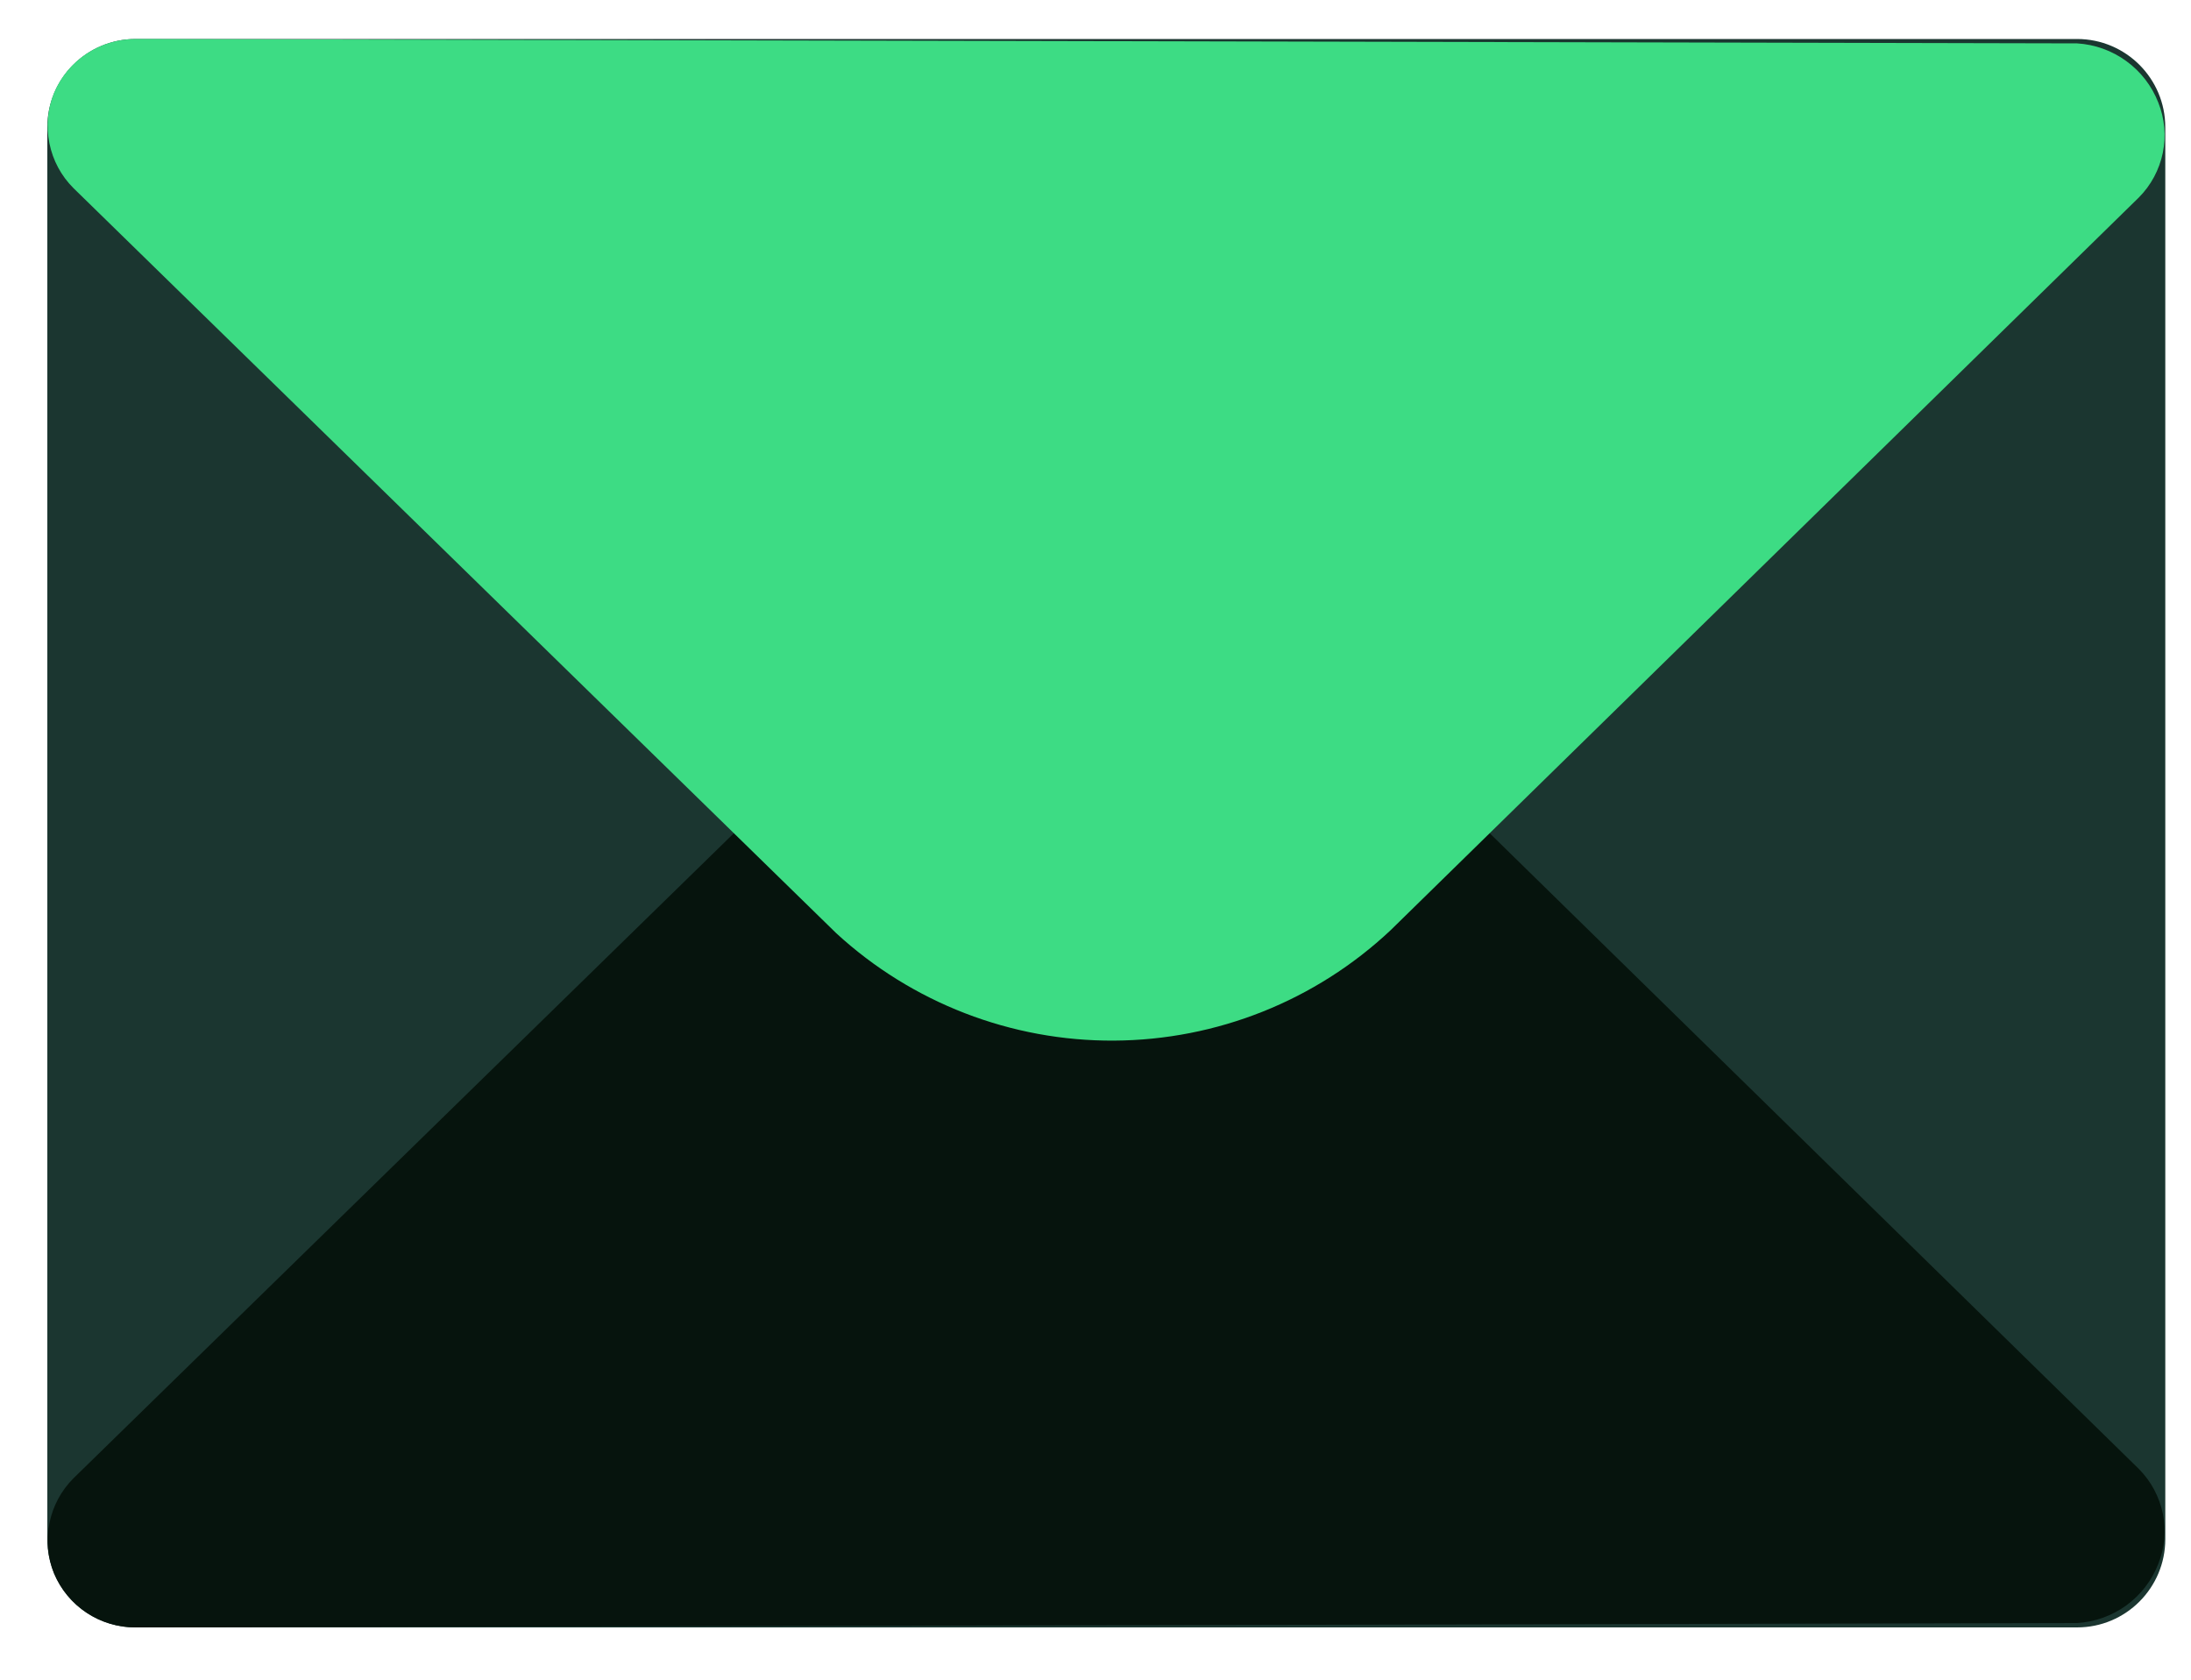
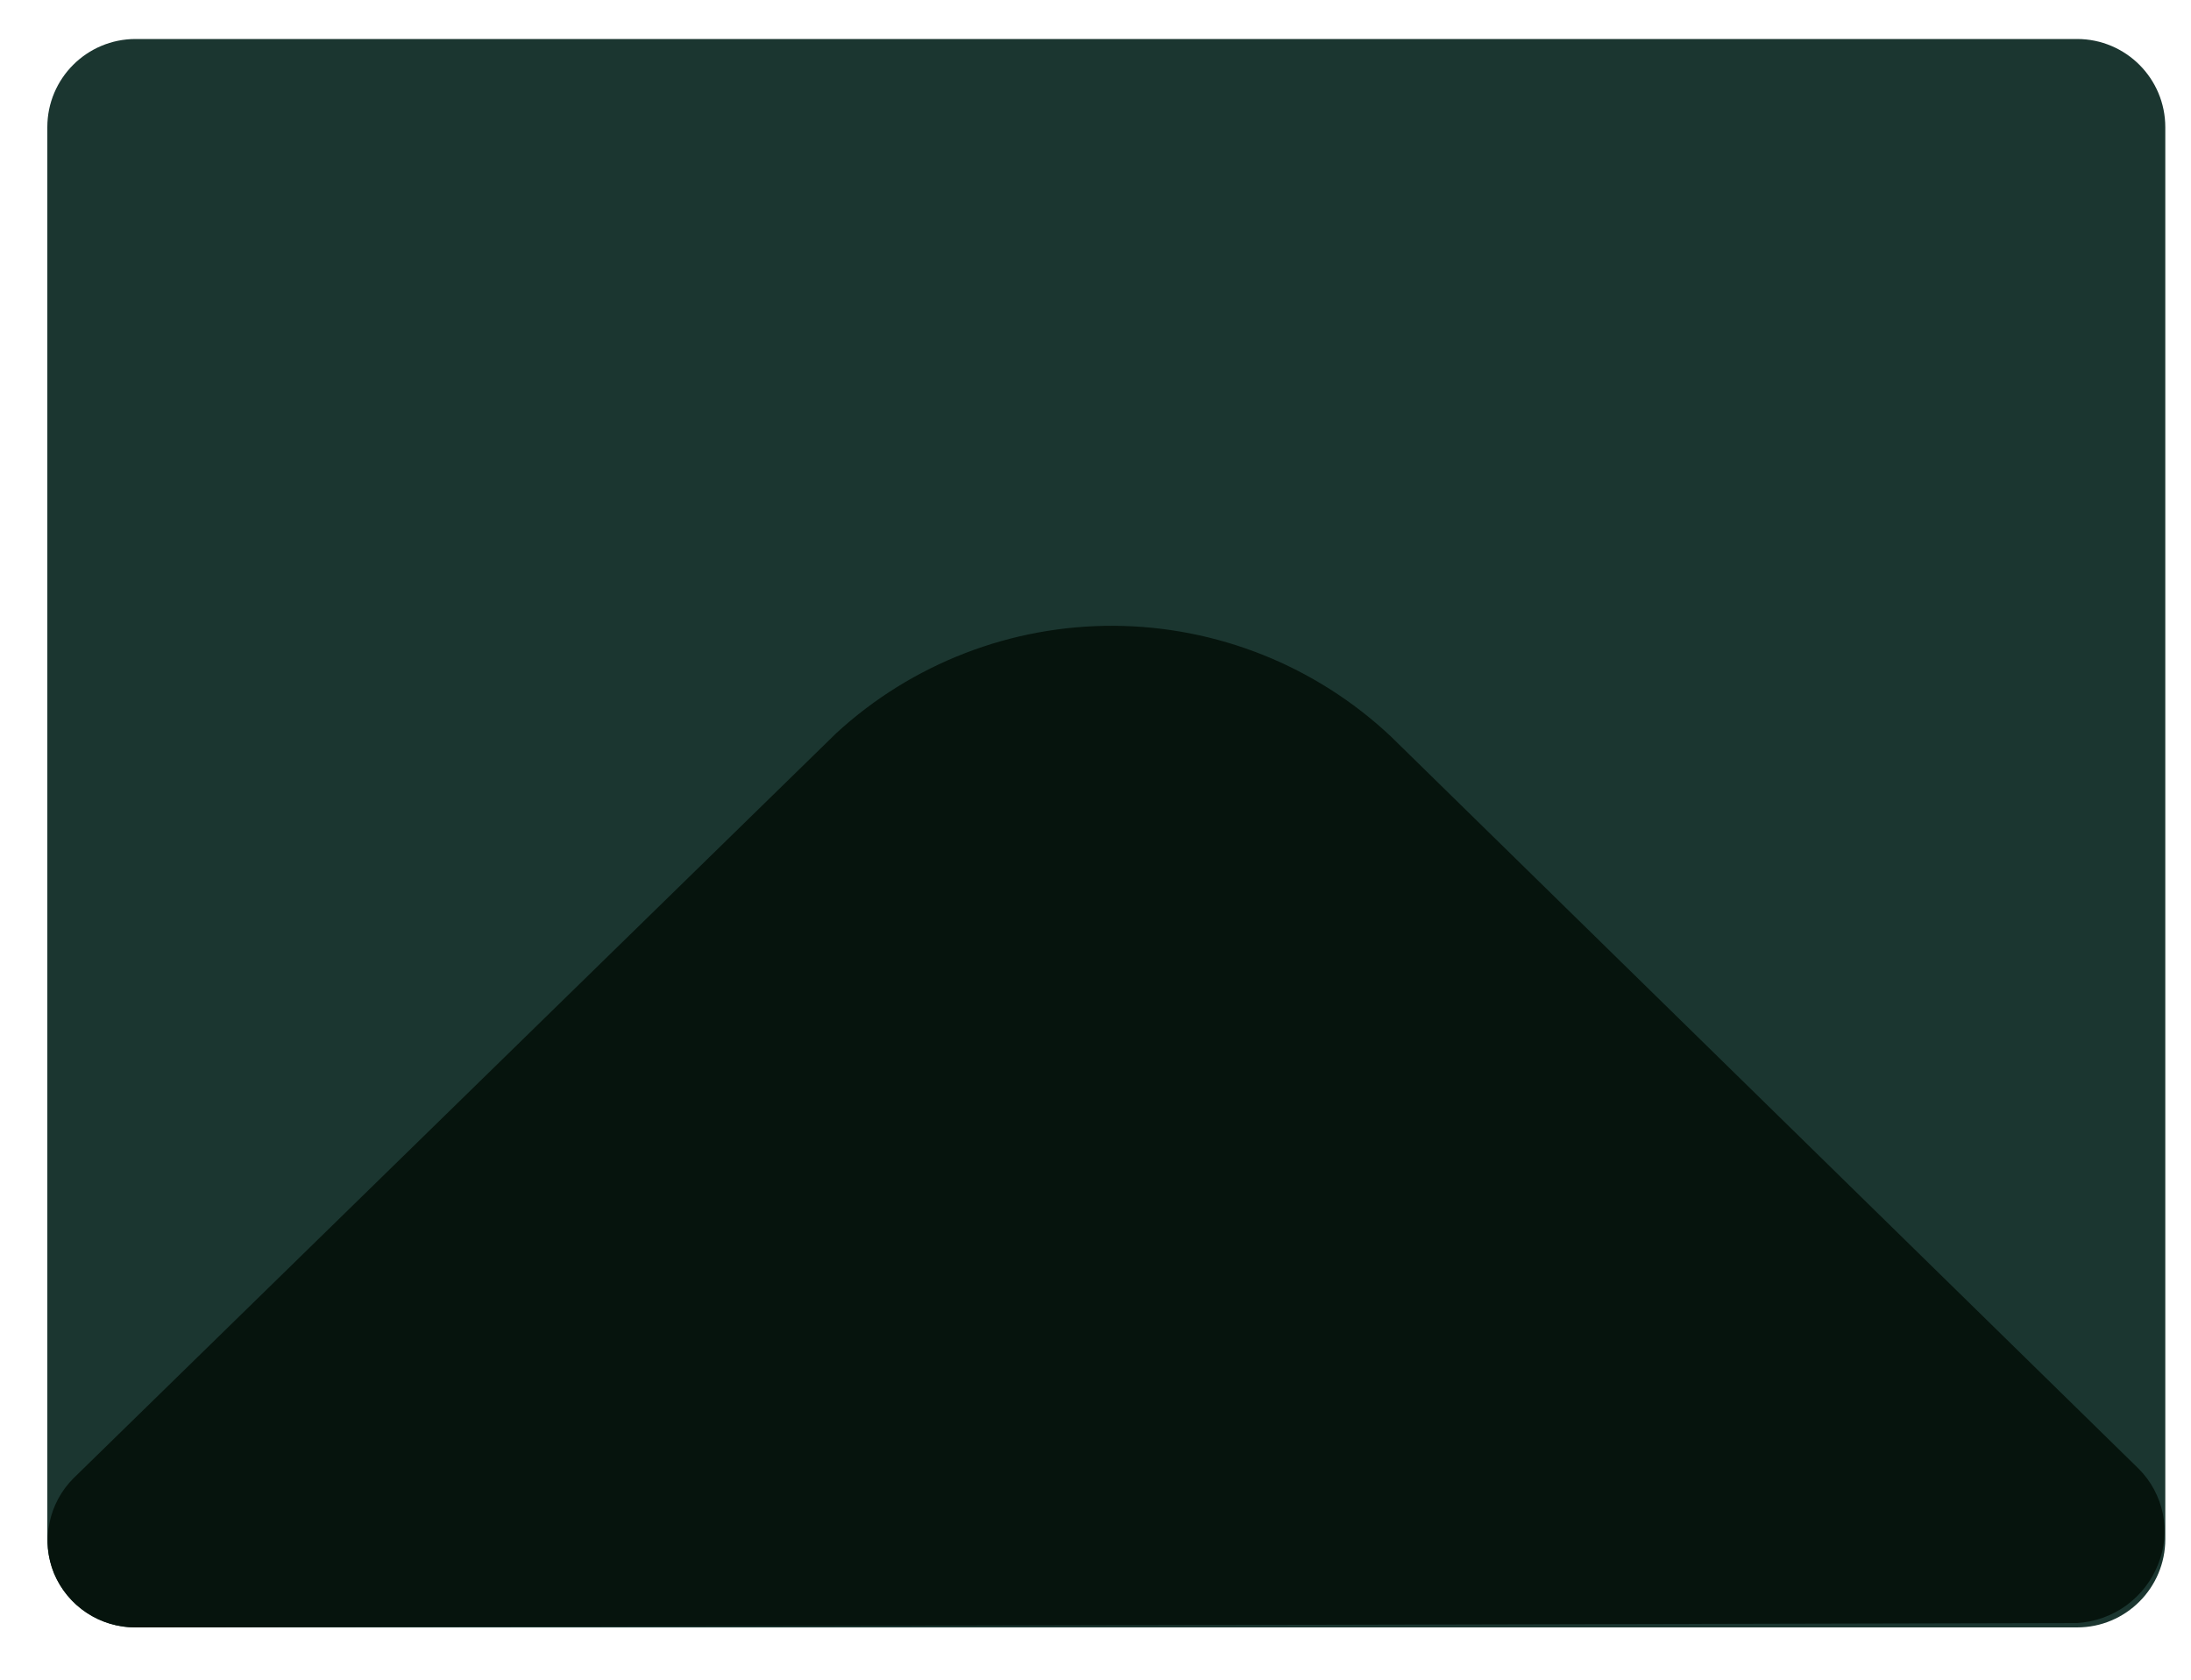
<svg xmlns="http://www.w3.org/2000/svg" width="30" height="23" viewBox="0 0 30 23" fill="none">
  <path d="M28.44 0.534H1.857C1.189 0.534 0.648 1.075 0.648 1.742V21.076C0.648 21.743 1.189 22.284 1.857 22.284H28.44C29.107 22.284 29.648 21.743 29.648 21.076V1.742C29.648 1.075 29.107 0.534 28.44 0.534Z" fill="#1B3630" />
  <path d="M29.552 21.414C29.464 21.642 29.312 21.838 29.115 21.982C28.918 22.125 28.684 22.209 28.441 22.224L1.857 22.284C1.619 22.285 1.386 22.216 1.187 22.085C0.988 21.954 0.833 21.767 0.74 21.547C0.651 21.328 0.629 21.087 0.677 20.855C0.724 20.623 0.838 20.41 1.006 20.242L11.452 10.038C12.488 9.086 13.847 8.561 15.254 8.569C16.662 8.577 18.014 9.117 19.04 10.08L29.287 20.115C29.453 20.282 29.566 20.494 29.614 20.725C29.661 20.956 29.64 21.195 29.552 21.414Z" fill="#06140D" />
-   <path d="M29.552 1.404C29.464 1.177 29.312 0.98 29.115 0.837C28.918 0.693 28.684 0.609 28.441 0.594L1.857 0.534C1.619 0.533 1.386 0.603 1.187 0.734C0.988 0.865 0.833 1.052 0.74 1.271C0.651 1.491 0.629 1.732 0.677 1.964C0.724 2.196 0.838 2.409 1.006 2.576L11.452 12.78C12.488 13.732 13.847 14.257 15.254 14.249C16.662 14.241 18.014 13.702 19.04 12.738L29.287 2.703C29.453 2.536 29.566 2.324 29.614 2.093C29.661 1.862 29.64 1.623 29.552 1.404Z" fill="#3DDC84" />
</svg>